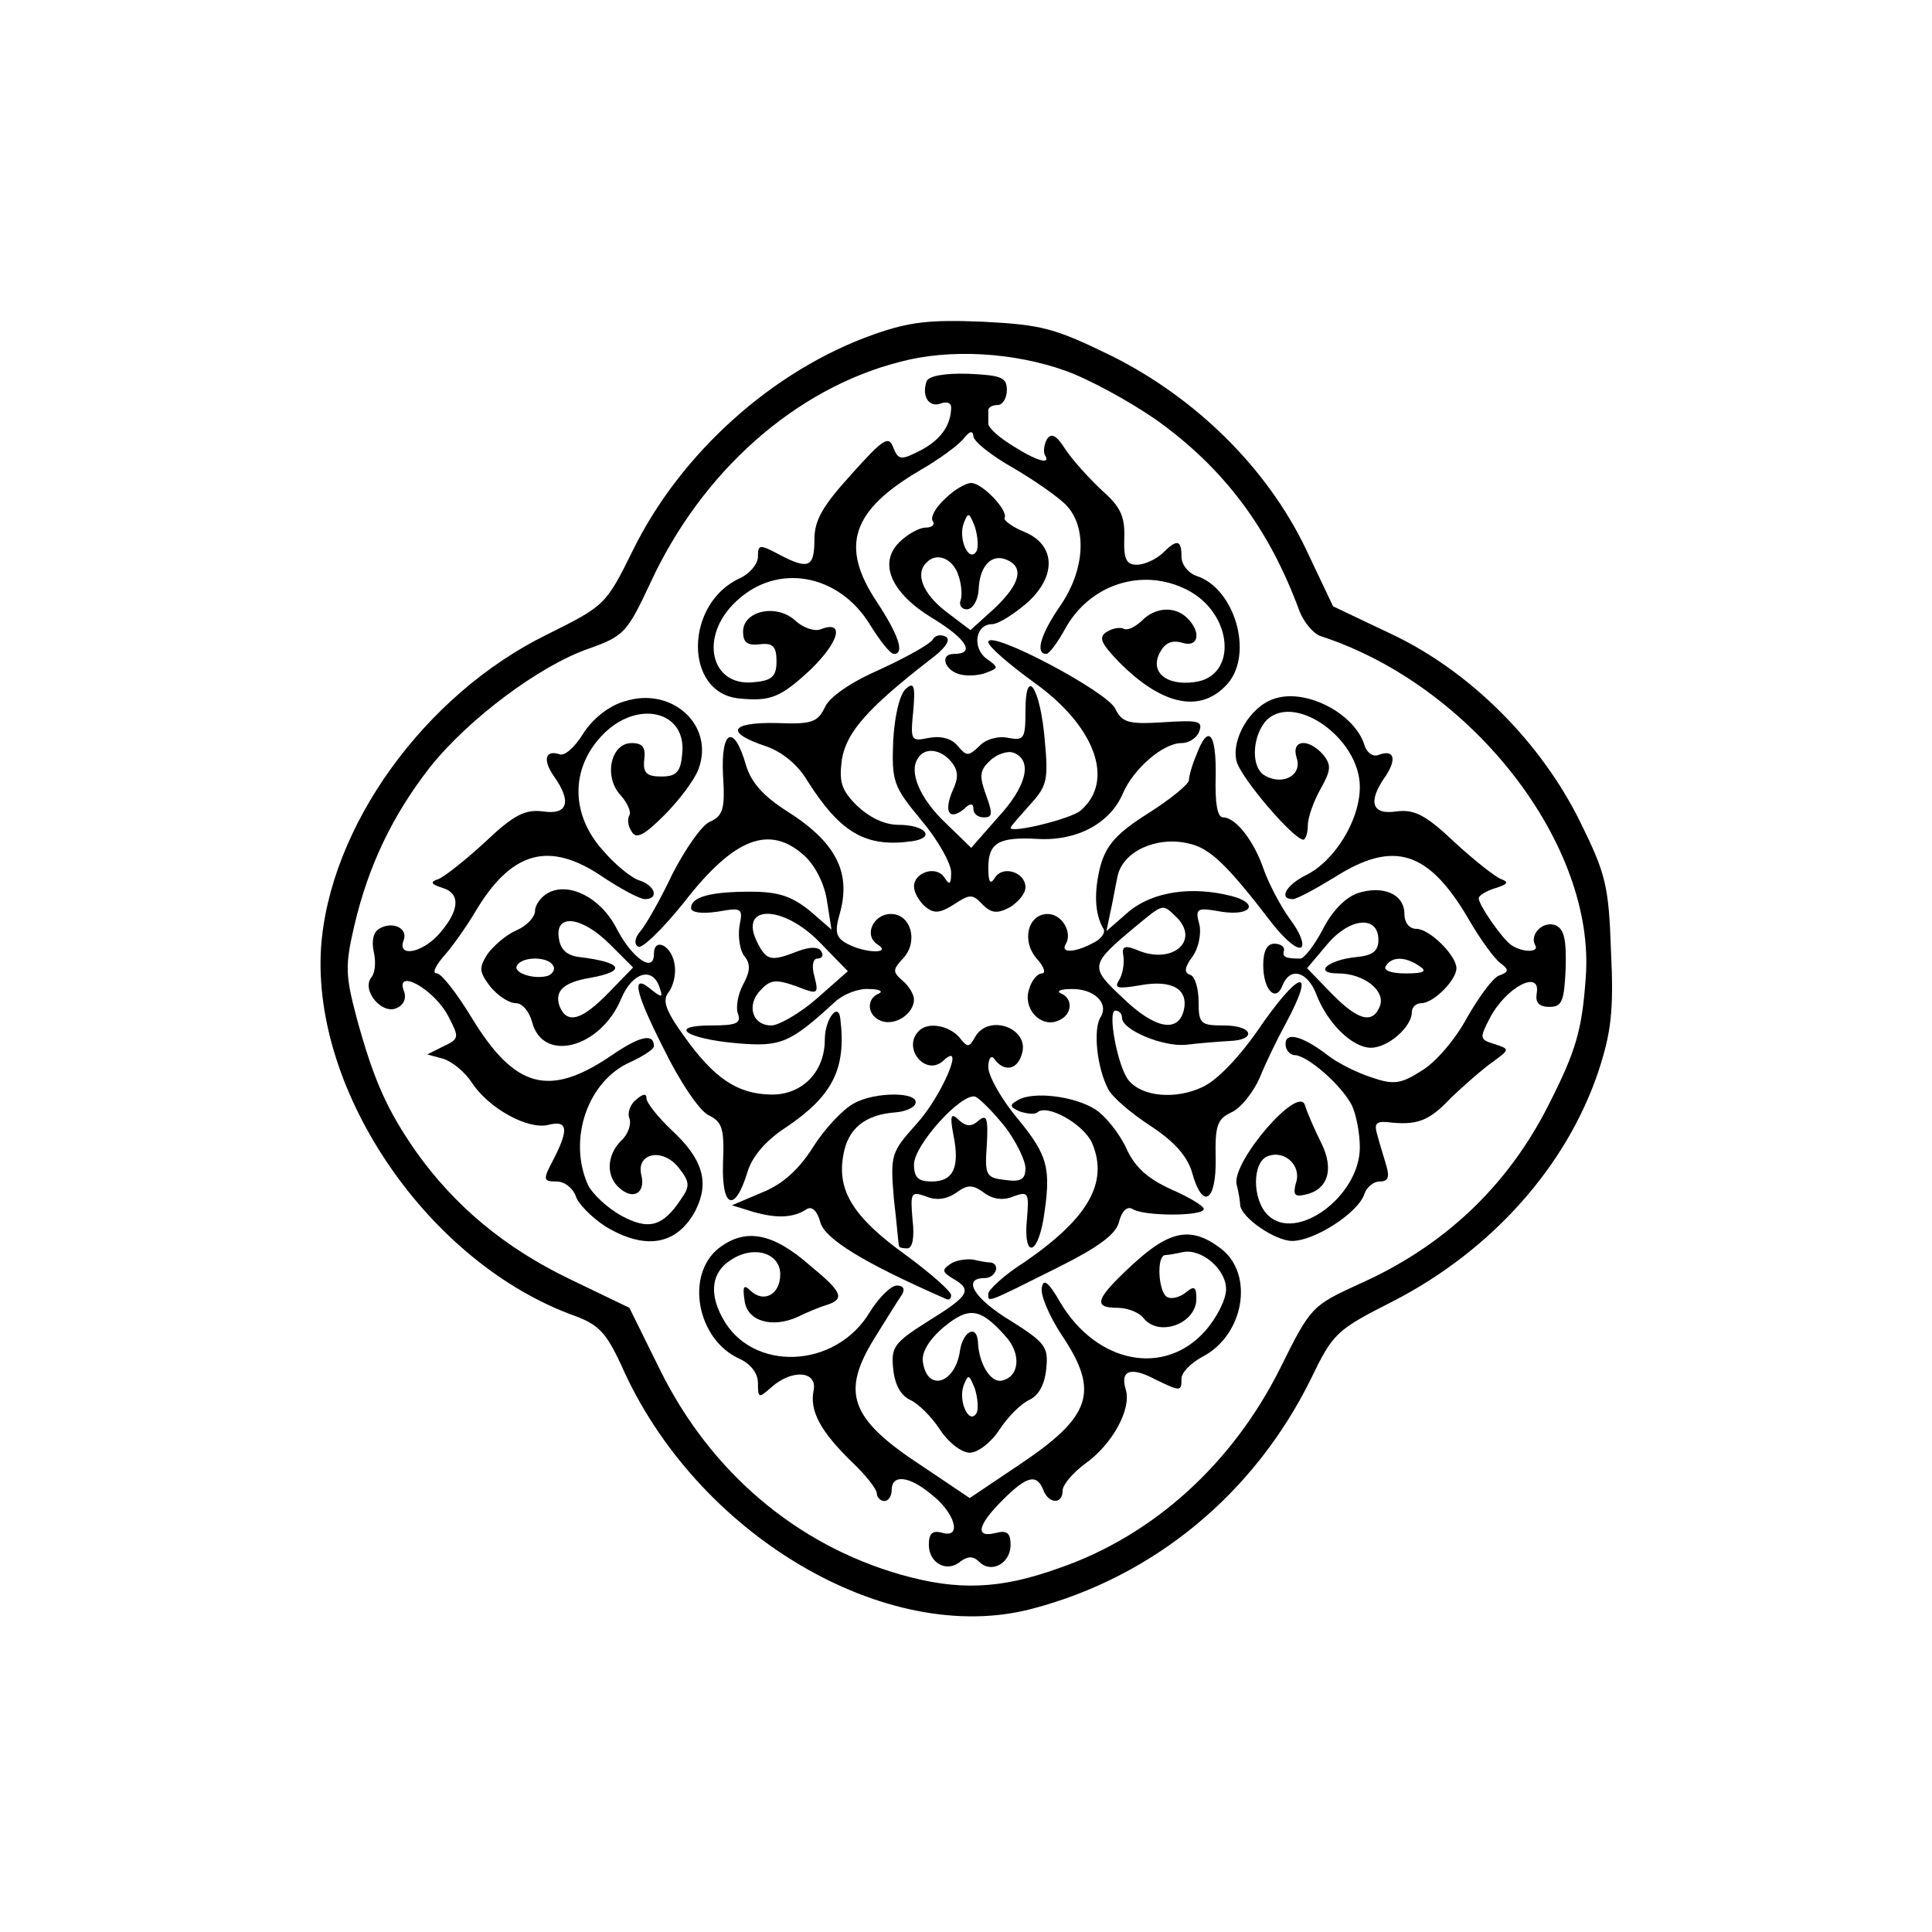
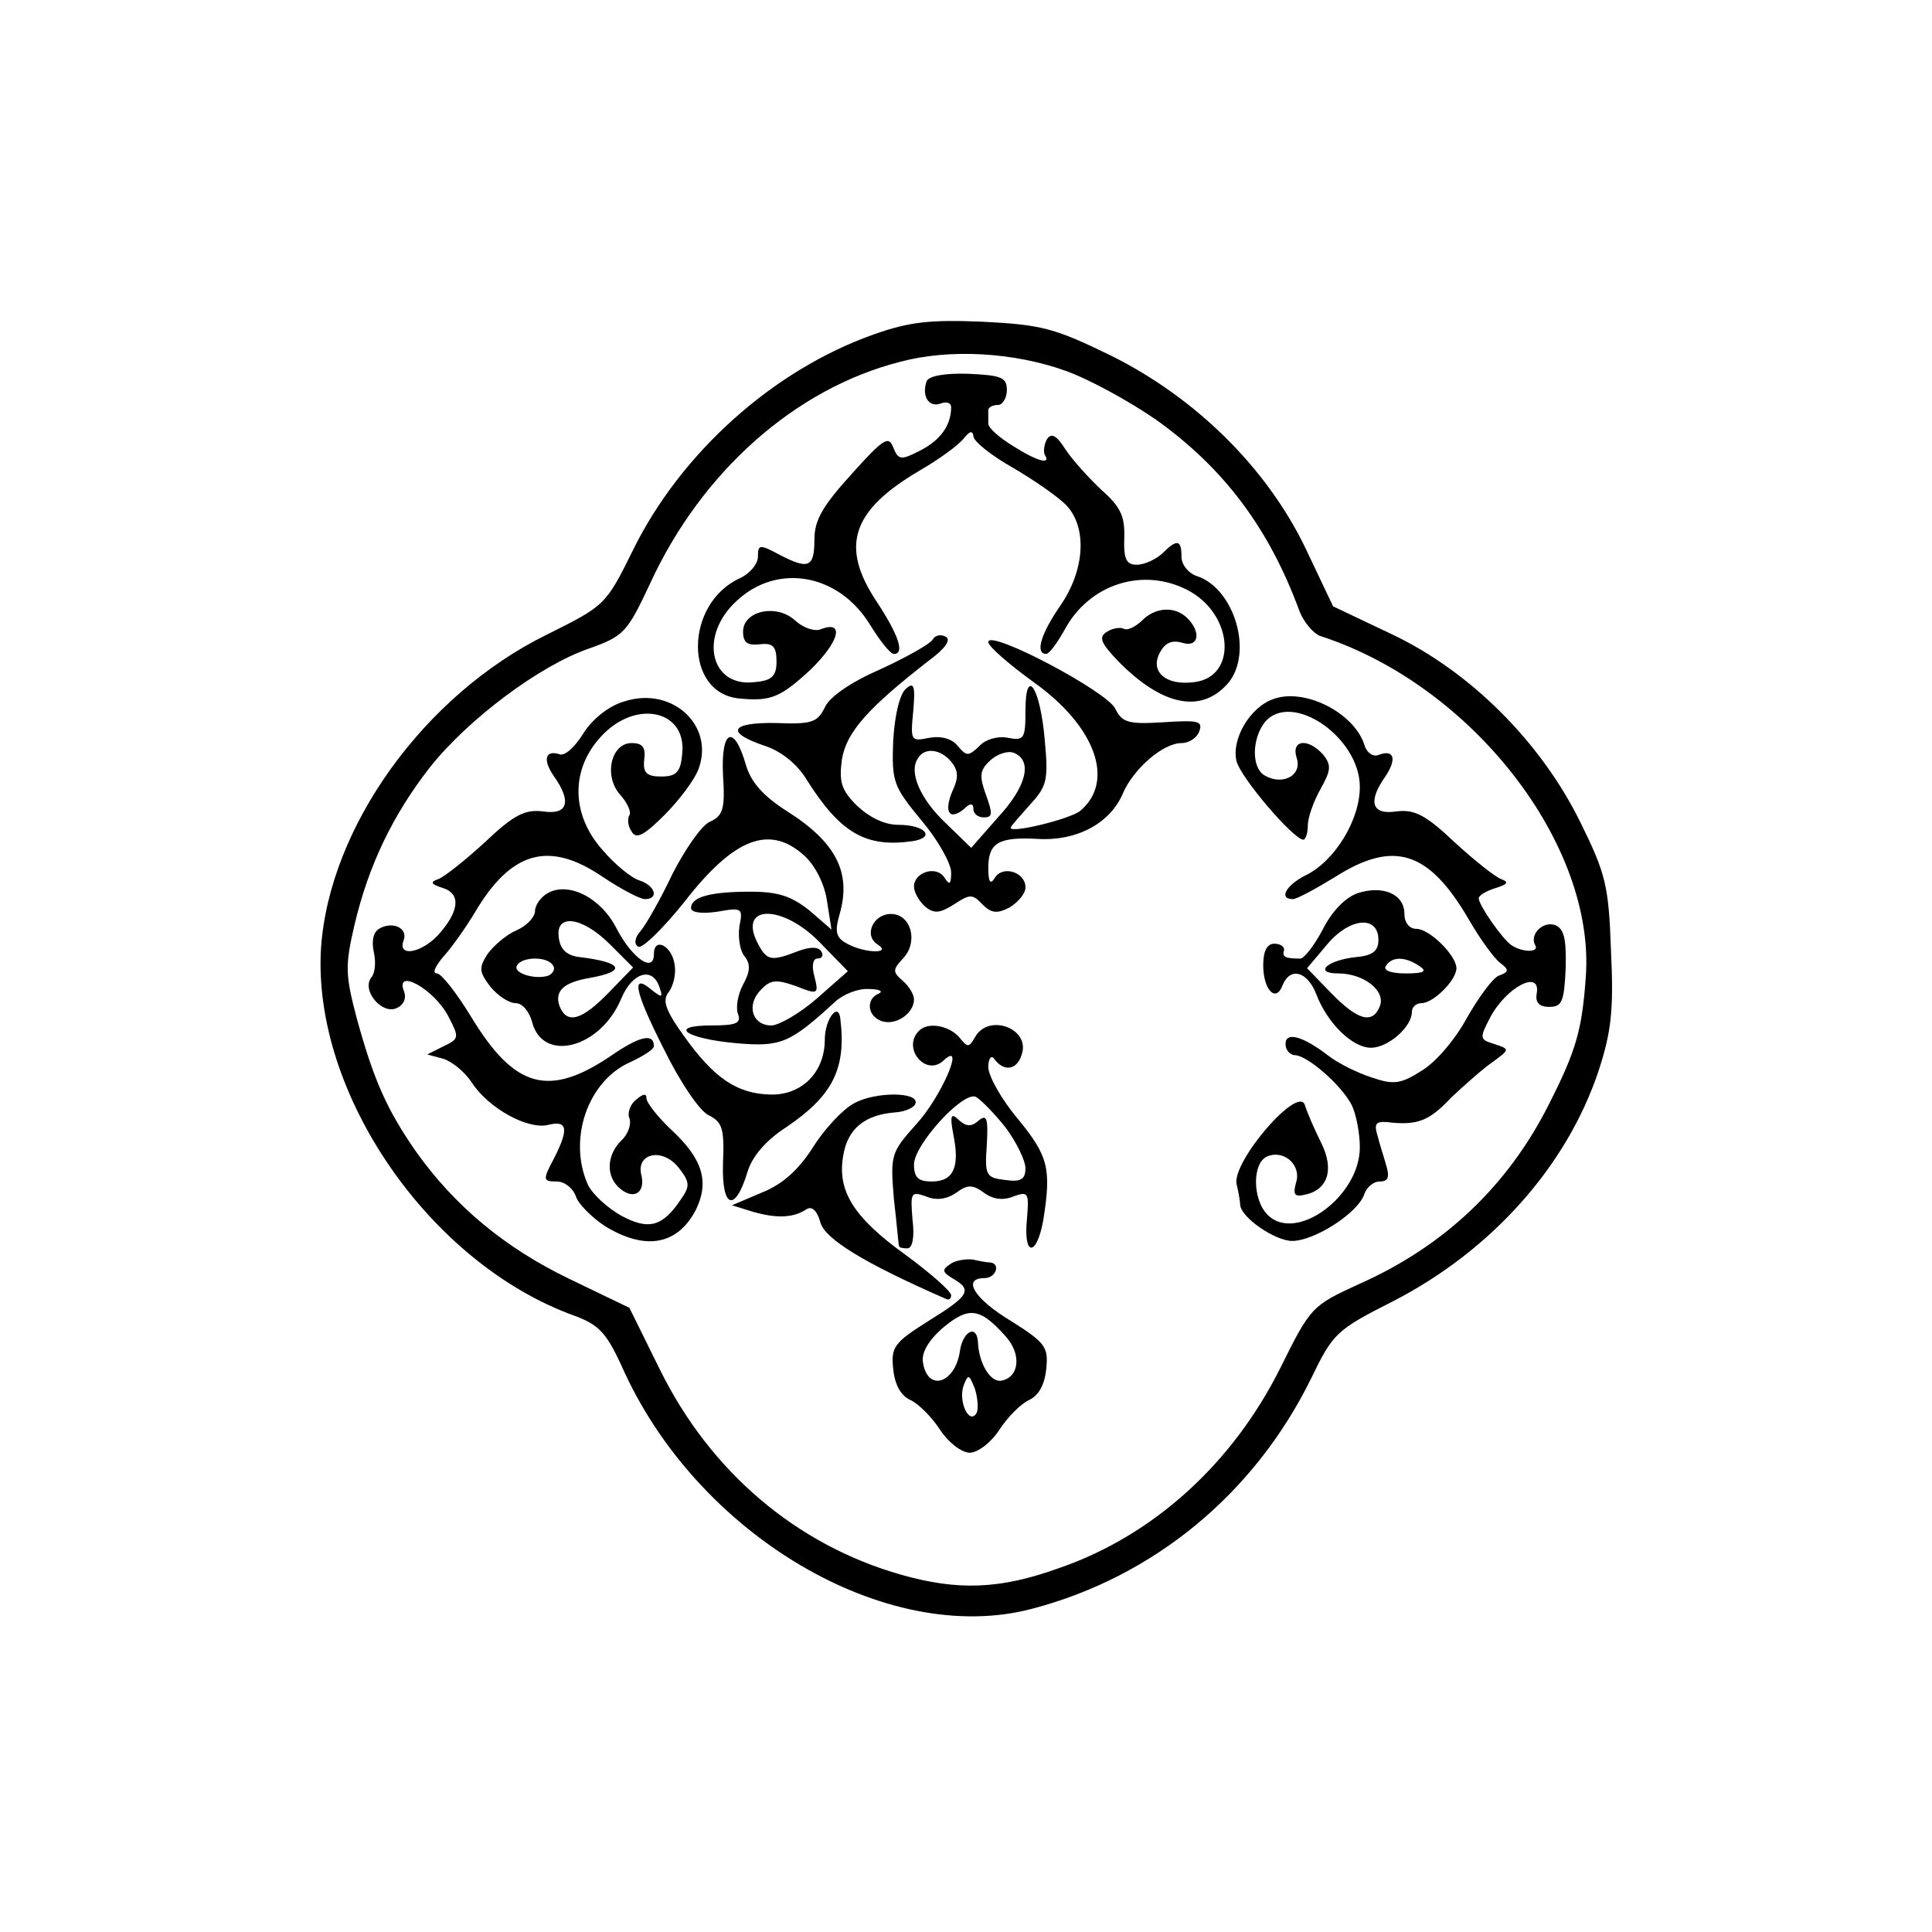
<svg xmlns="http://www.w3.org/2000/svg" version="1.0" width="260pt" height="260pt" viewBox="0 0 260 260" preserveAspectRatio="xMidYMid meet">
  <g transform="translate(0,260) scale(0.1,-0.1)" fill="#000000" stroke="none">
    <path d="M1176 2150 c-136 -48 -260 -160 -324 -290 -37 -75 -38 -75 -116 -114 -165 -81 -293 -259 -304 -422 -12 -195 146 -425 342 -495 32 -12 42 -23 62 -66 100 -228 357 -380 553 -328 164 43 299 155 375 309 30 62 34 66 111 105 132 68 233 181 276 309 17 52 21 81 17 162 -3 88 -7 104 -41 173 -53 108 -148 203 -253 253 l-80 38 -37 78 c-52 108 -147 202 -261 259 -76 37 -93 42 -173 46 -71 3 -99 0 -147 -17z m258 -49 c31 -11 86 -41 122 -66 91 -65 152 -146 193 -258 6 -15 19 -30 28 -33 204 -66 371 -281 357 -460 -5 -70 -13 -98 -49 -169 -55 -110 -141 -192 -256 -243 -63 -29 -65 -30 -106 -113 -64 -128 -170 -225 -297 -269 -80 -29 -137 -31 -214 -9 -140 40 -256 138 -324 276 l-41 83 -81 39 c-87 42 -154 98 -206 171 -39 56 -57 96 -80 180 -15 57 -16 70 -3 125 19 81 52 149 102 213 52 65 147 136 213 159 48 17 52 22 83 88 69 150 195 262 336 298 67 18 153 13 223 -12z" />
    <path d="M1247 2087 c-7 -20 3 -36 19 -30 8 3 14 1 14 -5 0 -24 -14 -44 -41 -58 -27 -14 -30 -13 -37 4 -6 16 -13 12 -56 -36 -39 -43 -50 -62 -50 -88 0 -38 -8 -41 -48 -20 -26 14 -28 13 -28 -3 0 -10 -11 -23 -24 -29 -75 -34 -76 -155 -1 -162 42 -4 55 1 96 39 39 38 46 67 13 54 -8 -3 -23 2 -34 12 -25 23 -70 13 -70 -15 0 -15 6 -19 23 -17 17 2 22 -3 22 -23 0 -20 -6 -26 -30 -28 -59 -7 -75 62 -24 109 55 52 138 37 180 -32 13 -21 27 -39 32 -39 15 0 6 26 -23 70 -50 75 -34 123 58 177 26 15 52 34 59 43 8 10 12 11 13 3 0 -7 24 -26 54 -43 29 -17 62 -40 72 -51 27 -30 24 -86 -9 -134 -27 -39 -34 -65 -19 -65 4 0 15 15 25 33 33 61 105 84 165 53 62 -32 68 -117 9 -124 -38 -5 -60 14 -46 40 7 13 16 17 30 13 22 -7 26 14 7 33 -17 17 -44 15 -62 -4 -9 -8 -19 -13 -24 -10 -4 2 -14 1 -22 -4 -12 -7 -9 -15 15 -40 59 -60 112 -71 148 -29 34 41 8 128 -43 144 -11 4 -20 15 -20 26 0 23 -6 24 -26 4 -9 -8 -24 -15 -34 -15 -14 0 -18 7 -17 36 1 29 -5 42 -30 64 -17 16 -39 40 -49 55 -12 19 -19 23 -25 14 -4 -7 -5 -17 -3 -21 9 -14 -10 -9 -43 12 -18 11 -33 24 -33 30 0 5 0 13 0 18 0 4 6 7 13 7 6 0 12 9 12 20 0 17 -7 20 -52 22 -32 1 -53 -3 -56 -10z" />
-     <path d="M1272 1929 c-12 -11 -20 -24 -17 -30 4 -5 -1 -9 -9 -9 -9 0 -25 -9 -36 -20 -28 -28 -11 -68 45 -102 46 -28 58 -48 29 -48 -21 0 -12 -24 10 -28 9 -2 25 -1 34 3 16 6 16 7 -1 19 -19 15 -14 46 8 46 8 0 27 12 44 26 43 36 43 80 0 98 -17 7 -29 16 -27 19 5 10 -30 47 -45 47 -7 0 -23 -9 -35 -21z m42 -71 c-10 -16 -25 17 -17 38 6 15 7 15 15 -5 4 -13 5 -28 2 -33z m-25 -30 c5 -13 6 -29 4 -35 -3 -7 1 -13 8 -13 8 0 15 12 16 26 1 32 17 49 37 41 25 -10 19 -33 -16 -66 l-32 -29 -33 25 c-31 24 -42 51 -26 66 13 14 34 6 42 -15z" />
-     <path d="M1255 1739 c-4 -6 -36 -24 -71 -40 -39 -17 -68 -37 -74 -51 -10 -20 -17 -23 -66 -21 -62 1 -68 -13 -14 -31 21 -7 43 -24 56 -46 45 -71 79 -91 142 -82 32 5 17 22 -19 22 -19 0 -39 10 -56 26 -21 21 -24 32 -20 62 6 37 36 70 117 133 22 16 30 28 23 32 -7 4 -15 2 -18 -4z" />
+     <path d="M1255 1739 c-4 -6 -36 -24 -71 -40 -39 -17 -68 -37 -74 -51 -10 -20 -17 -23 -66 -21 -62 1 -68 -13 -14 -31 21 -7 43 -24 56 -46 45 -71 79 -91 142 -82 32 5 17 22 -19 22 -19 0 -39 10 -56 26 -21 21 -24 32 -20 62 6 37 36 70 117 133 22 16 30 28 23 32 -7 4 -15 2 -18 -4" />
    <path d="M1330 1736 c0 -6 28 -30 61 -54 83 -59 110 -133 63 -173 -13 -11 -94 -31 -94 -23 0 2 12 15 26 31 23 25 25 33 20 87 -6 71 -26 101 -26 39 0 -37 -2 -40 -23 -36 -14 3 -31 -2 -39 -11 -15 -14 -17 -14 -29 0 -8 10 -22 14 -39 11 -24 -5 -25 -4 -21 36 3 34 1 40 -10 30 -8 -7 -15 -35 -17 -70 -2 -55 0 -61 38 -107 22 -26 40 -58 40 -70 0 -16 -2 -18 -9 -7 -11 17 -41 7 -41 -12 0 -8 7 -20 15 -27 12 -10 20 -9 39 3 21 14 25 14 38 0 12 -12 20 -13 37 -4 11 7 21 18 21 27 0 20 -30 30 -41 13 -6 -10 -9 -7 -9 13 0 34 14 42 67 39 52 -3 97 21 114 61 14 33 54 68 79 68 10 0 21 7 24 16 5 14 -2 15 -49 12 -47 -3 -55 0 -64 18 -10 23 -171 108 -171 90z m-50 -161 c10 -12 10 -22 2 -39 -12 -28 -5 -41 15 -25 9 9 13 8 13 0 0 -6 6 -11 14 -11 12 0 12 5 3 30 -9 25 -9 33 5 46 9 9 24 14 32 11 26 -10 18 -45 -21 -87 l-36 -41 -34 33 c-35 33 -50 69 -38 87 9 16 31 13 45 -4z" />
    <path d="M840 1656 c-21 -6 -43 -24 -55 -43 -11 -18 -25 -31 -32 -28 -19 6 -23 -7 -8 -29 25 -35 19 -53 -14 -48 -24 3 -39 -4 -78 -41 -26 -24 -55 -47 -63 -50 -12 -4 -10 -7 6 -12 25 -8 22 -32 -7 -64 -23 -24 -54 -29 -46 -7 7 17 -15 27 -33 16 -8 -5 -10 -17 -7 -31 3 -13 2 -28 -3 -34 -14 -17 13 -50 33 -42 10 4 14 13 11 22 -14 34 41 4 60 -34 14 -27 14 -29 -7 -39 l-22 -11 22 -6 c12 -4 29 -18 38 -32 23 -35 75 -63 102 -57 27 7 29 -5 8 -46 -15 -28 -14 -30 4 -30 11 0 22 -9 26 -20 3 -10 21 -28 39 -40 54 -33 97 -26 122 21 19 38 10 69 -32 108 -19 18 -34 37 -34 43 0 7 -5 6 -14 -2 -8 -6 -12 -18 -9 -25 3 -8 -2 -22 -11 -30 -20 -20 -21 -49 -1 -65 18 -15 34 -5 28 19 -7 29 28 37 50 10 15 -19 16 -25 4 -42 -25 -38 -44 -43 -81 -23 -18 10 -39 29 -45 42 -27 61 0 140 58 165 17 8 31 17 31 21 0 18 -19 14 -58 -13 -83 -56 -129 -44 -187 51 -20 33 -41 60 -47 60 -7 0 -2 10 9 23 11 12 30 39 42 59 49 83 100 97 172 48 24 -16 50 -30 57 -30 19 0 14 18 -7 25 -11 3 -34 22 -50 41 -43 48 -43 109 -2 153 47 51 116 35 109 -24 -2 -24 -8 -30 -28 -30 -20 0 -25 5 -23 23 2 16 -2 22 -17 22 -28 0 -38 -45 -15 -70 9 -10 15 -23 12 -27 -3 -5 -2 -15 3 -22 6 -11 17 -5 44 22 20 20 41 48 46 62 22 59 -36 112 -100 91z" />
    <path d="M1713 1659 c-31 -11 -56 -54 -49 -83 5 -22 77 -106 90 -106 3 0 6 9 6 19 0 11 8 33 17 49 14 25 15 32 4 46 -20 23 -44 21 -36 -4 8 -24 -20 -38 -44 -23 -17 11 -16 49 1 71 36 43 128 -20 128 -87 0 -45 -34 -100 -73 -119 -26 -13 -37 -32 -17 -32 5 0 31 14 57 30 79 50 126 35 180 -58 15 -26 34 -52 42 -58 12 -9 12 -12 -2 -17 -8 -3 -27 -29 -43 -57 -15 -28 -42 -60 -61 -71 -28 -18 -38 -19 -67 -9 -19 6 -45 19 -58 29 -35 27 -58 33 -58 16 0 -8 6 -15 13 -15 17 -1 62 -40 76 -67 6 -12 11 -38 11 -57 0 -66 -86 -129 -124 -91 -21 21 -21 71 0 79 23 9 46 -13 38 -36 -4 -15 -2 -19 11 -16 32 6 41 34 23 70 -9 18 -19 41 -22 51 -9 27 -97 -75 -92 -106 3 -12 5 -25 5 -29 2 -17 47 -48 70 -48 30 0 89 38 97 63 3 9 12 17 21 17 11 0 13 6 9 20 -3 11 -9 29 -12 41 -5 16 -3 20 12 19 41 -5 57 1 87 33 18 17 43 39 56 48 23 17 23 17 2 24 -20 6 -20 8 -6 35 22 42 69 66 63 33 -2 -12 3 -18 17 -18 17 0 20 7 22 52 1 39 -2 53 -14 58 -17 6 -35 -13 -27 -27 6 -10 -17 -10 -32 0 -12 8 -44 54 -44 63 0 4 10 10 23 14 16 5 18 8 7 12 -8 3 -37 26 -63 50 -39 37 -54 44 -78 41 -33 -5 -39 13 -14 48 15 23 11 36 -10 28 -7 -3 -16 3 -19 14 -14 43 -81 77 -123 61z" />
    <path d="M973 1557 c3 -46 0 -55 -18 -63 -11 -5 -33 -37 -50 -70 -16 -34 -36 -69 -43 -77 -8 -9 -9 -18 -3 -21 5 -3 32 23 61 59 68 88 116 106 163 63 15 -14 27 -39 30 -61 l6 -38 -30 26 c-24 19 -42 25 -79 25 -54 0 -80 -7 -80 -22 0 -6 14 -8 35 -5 34 6 35 5 30 -20 -2 -15 1 -33 7 -40 8 -10 8 -20 -2 -38 -7 -13 -10 -31 -7 -39 5 -13 -2 -16 -35 -16 -61 0 -35 -18 34 -24 59 -5 71 0 132 56 11 10 31 18 45 17 14 0 20 -3 14 -6 -18 -7 -16 -30 3 -37 19 -7 44 10 44 29 0 7 -7 18 -15 25 -14 12 -14 15 1 31 20 22 10 59 -17 59 -24 0 -37 -29 -18 -41 20 -13 -17 -12 -41 1 -15 8 -17 16 -10 40 16 56 -5 97 -72 139 -31 20 -47 38 -54 61 -16 56 -34 49 -31 -13z m131 -226 l37 -38 -42 -37 c-23 -20 -51 -36 -61 -36 -26 0 -34 28 -14 48 13 14 21 14 47 5 30 -12 31 -11 25 13 -4 14 -2 24 4 24 6 0 9 4 5 10 -4 6 -15 6 -31 0 -36 -14 -42 -13 -54 10 -28 53 33 54 84 1z" />
-     <path d="M1610 1584 c-6 -14 -10 -29 -10 -34 0 -5 -24 -25 -54 -44 -43 -27 -57 -43 -65 -71 -9 -35 -8 -65 4 -85 3 -5 -3 -14 -14 -19 -24 -13 -44 -14 -37 -2 10 16 -5 41 -24 41 -27 0 -36 -37 -14 -61 9 -10 12 -19 6 -19 -6 0 -14 -10 -17 -21 -9 -26 15 -52 38 -43 20 7 22 30 5 37 -7 3 -1 6 13 6 31 1 52 -19 40 -38 -10 -16 -5 -67 10 -96 5 -11 31 -33 57 -50 32 -21 49 -40 56 -62 14 -52 33 -41 32 18 -1 44 2 53 21 62 12 5 29 26 38 46 8 20 24 53 35 73 43 80 18 73 -39 -11 -24 -34 -53 -65 -73 -74 -36 -17 -81 -13 -99 9 -15 18 -29 94 -18 94 5 0 9 -4 9 -10 0 -16 55 -39 86 -36 16 2 41 4 57 5 39 1 34 21 -6 21 -31 0 -34 2 -34 32 0 18 -5 34 -11 36 -9 3 -8 10 3 25 8 11 12 31 9 43 -6 22 -3 23 30 17 40 -6 51 11 14 21 -54 14 -106 6 -138 -20 l-31 -27 5 24 c3 13 7 36 10 50 7 33 52 54 95 44 29 -6 52 -28 114 -109 16 -20 32 -34 38 -31 5 4 -2 21 -15 38 -13 18 -28 47 -35 66 -13 39 -38 71 -55 71 -8 0 -11 20 -10 55 1 59 -10 72 -26 29z m-26 -219 c30 -31 -5 -62 -50 -45 -21 9 -25 7 -22 -8 1 -9 -1 -23 -6 -31 -7 -11 -2 -12 28 -7 43 8 66 -5 59 -34 -8 -31 -40 -24 -83 18 -44 41 -43 44 18 95 39 32 36 31 56 12z" />
    <path d="M737 1398 c-9 -5 -17 -16 -17 -24 0 -8 -11 -20 -25 -26 -14 -6 -31 -21 -39 -32 -12 -19 -11 -24 4 -44 10 -12 25 -22 34 -22 9 0 18 -11 22 -25 14 -56 92 -36 120 31 15 36 43 44 52 14 4 -12 3 -13 -10 -3 -29 25 -25 1 15 -78 22 -45 49 -85 61 -90 18 -9 21 -18 19 -64 -2 -61 16 -68 33 -12 6 20 24 42 52 60 62 42 81 78 73 145 -2 25 -21 1 -21 -27 0 -44 -31 -75 -73 -74 -45 1 -76 22 -116 78 -26 36 -30 49 -21 60 6 8 10 24 8 36 -3 26 -28 39 -28 15 0 -26 -29 -6 -50 34 -21 42 -65 64 -93 48z m84 -69 l31 -31 -33 -34 c-36 -37 -56 -43 -66 -18 -7 20 5 32 41 38 50 9 44 21 -14 28 -17 2 -26 10 -28 26 -5 33 31 29 69 -9z m-77 -28 c4 -5 0 -11 -6 -14 -19 -6 -49 4 -42 14 7 12 41 12 48 0z" />
    <path d="M1827 1398 c-17 -6 -35 -25 -47 -49 -11 -21 -25 -39 -30 -39 -20 0 -25 2 -22 11 1 5 -5 9 -13 9 -10 0 -15 -10 -15 -29 0 -33 17 -51 26 -27 10 25 33 19 45 -11 15 -40 49 -73 74 -73 23 0 55 28 55 48 0 7 6 12 13 12 16 0 47 31 47 47 0 17 -36 53 -54 53 -9 0 -16 8 -16 20 0 27 -29 39 -63 28z m28 -63 c0 -15 -8 -21 -30 -23 -39 -4 -58 -22 -24 -22 34 0 64 -23 56 -44 -10 -25 -30 -19 -66 18 l-32 33 27 32 c30 36 69 40 69 6z m55 -35 c11 -7 7 -10 -18 -10 -20 0 -31 4 -27 10 8 13 26 13 45 0z" />
    <path d="M1237 1213 c-24 -23 9 -63 33 -40 30 28 -3 -49 -37 -86 -34 -38 -35 -41 -30 -101 4 -33 6 -62 7 -63 0 -2 5 -3 11 -3 7 0 10 15 7 39 -3 36 -2 38 18 31 14 -6 28 -4 41 5 15 11 22 11 37 0 12 -9 26 -11 40 -5 20 7 21 5 18 -31 -5 -50 13 -51 22 -1 11 69 7 86 -34 136 -22 26 -40 58 -40 70 0 11 4 17 8 11 13 -18 31 -15 37 6 12 35 -45 56 -63 23 -8 -14 -10 -14 -21 0 -14 16 -42 21 -54 9z m116 -130 c15 -20 27 -45 27 -55 0 -15 -6 -19 -27 -16 -26 3 -28 6 -25 47 2 36 0 42 -11 33 -10 -9 -17 -8 -27 1 -10 10 -12 6 -7 -20 9 -44 0 -63 -29 -63 -18 0 -24 5 -24 23 0 26 65 98 83 91 6 -3 24 -21 40 -41z" />
    <path d="M1149 1115 c-15 -8 -40 -35 -55 -59 -19 -30 -41 -50 -69 -61 l-40 -17 29 -9 c32 -9 54 -8 72 4 7 4 14 -3 18 -18 6 -22 57 -54 169 -103 4 -2 7 0 7 5 0 5 -27 29 -61 54 -71 51 -93 87 -84 135 6 35 29 54 70 57 14 1 26 7 27 12 5 16 -55 16 -83 0z" />
-     <path d="M1369 1119 c-11 -6 -10 -9 4 -15 10 -3 20 -4 23 -1 13 12 63 -16 74 -42 22 -53 -6 -101 -92 -160 -27 -17 -48 -37 -48 -42 0 -12 -5 -14 93 35 56 28 79 45 83 62 4 15 11 21 18 17 15 -10 96 -10 96 0 0 4 -20 16 -43 26 -31 14 -49 29 -61 55 -9 20 -28 44 -42 53 -28 18 -85 25 -105 12z" />
-     <path d="M967 920 c-45 -36 -29 -122 27 -148 16 -7 26 -20 26 -33 0 -21 1 -21 18 -6 28 25 62 22 57 -4 -6 -28 10 -56 51 -96 19 -18 34 -37 34 -43 0 -5 5 -10 10 -10 6 0 10 7 10 15 0 21 23 19 52 -5 33 -25 43 -60 17 -53 -14 4 -19 0 -19 -16 0 -25 25 -38 43 -22 10 7 17 7 25 -1 16 -16 42 -2 42 23 0 16 -5 20 -20 16 -28 -7 -25 10 9 44 33 33 46 36 55 14 7 -19 26 -20 26 -1 0 8 14 24 30 36 37 26 63 74 55 100 -8 26 7 31 39 14 35 -17 36 -17 36 1 0 8 13 21 28 29 56 29 70 110 26 145 -40 31 -69 26 -119 -20 -51 -47 -55 -59 -21 -59 13 0 29 -6 35 -14 21 -26 71 -7 71 26 0 17 -3 18 -15 8 -8 -6 -19 -9 -25 -5 -11 7 -14 55 -2 56 4 0 15 2 24 4 25 5 58 -23 58 -50 0 -14 -13 -39 -28 -56 -55 -62 -146 -44 -195 38 -16 28 -23 33 -25 20 -2 -10 10 -38 27 -64 51 -76 40 -109 -57 -174 l-67 -45 -64 43 c-98 64 -110 99 -63 174 15 24 31 50 36 57 4 7 2 12 -7 12 -8 0 -24 -16 -36 -35 -46 -78 -160 -82 -199 -8 -18 33 -14 61 11 77 31 21 67 10 67 -19 0 -27 -22 -39 -40 -22 -9 9 -11 6 -8 -13 3 -28 37 -38 72 -22 12 6 29 13 39 16 24 8 21 17 -23 53 -50 44 -87 51 -123 23z" />
    <path d="M1279 899 c-12 -8 -11 -11 4 -20 26 -15 21 -23 -34 -57 -46 -29 -50 -35 -47 -64 2 -21 10 -36 23 -42 11 -5 29 -23 40 -40 11 -17 29 -31 40 -31 11 0 29 14 40 31 11 17 29 35 40 40 13 6 21 21 23 42 3 29 -1 35 -47 64 -50 30 -67 58 -36 58 15 0 22 19 8 21 -5 0 -15 2 -24 4 -9 1 -23 -1 -30 -6z m74 -97 c22 -24 19 -55 -5 -60 -15 -3 -31 23 -32 53 -2 23 -20 13 -24 -12 -6 -45 -44 -57 -50 -16 -2 13 8 30 28 47 34 28 49 26 83 -12z m-39 -104 c-10 -16 -25 17 -17 38 6 15 7 15 15 -5 4 -13 5 -28 2 -33z" />
  </g>
</svg>